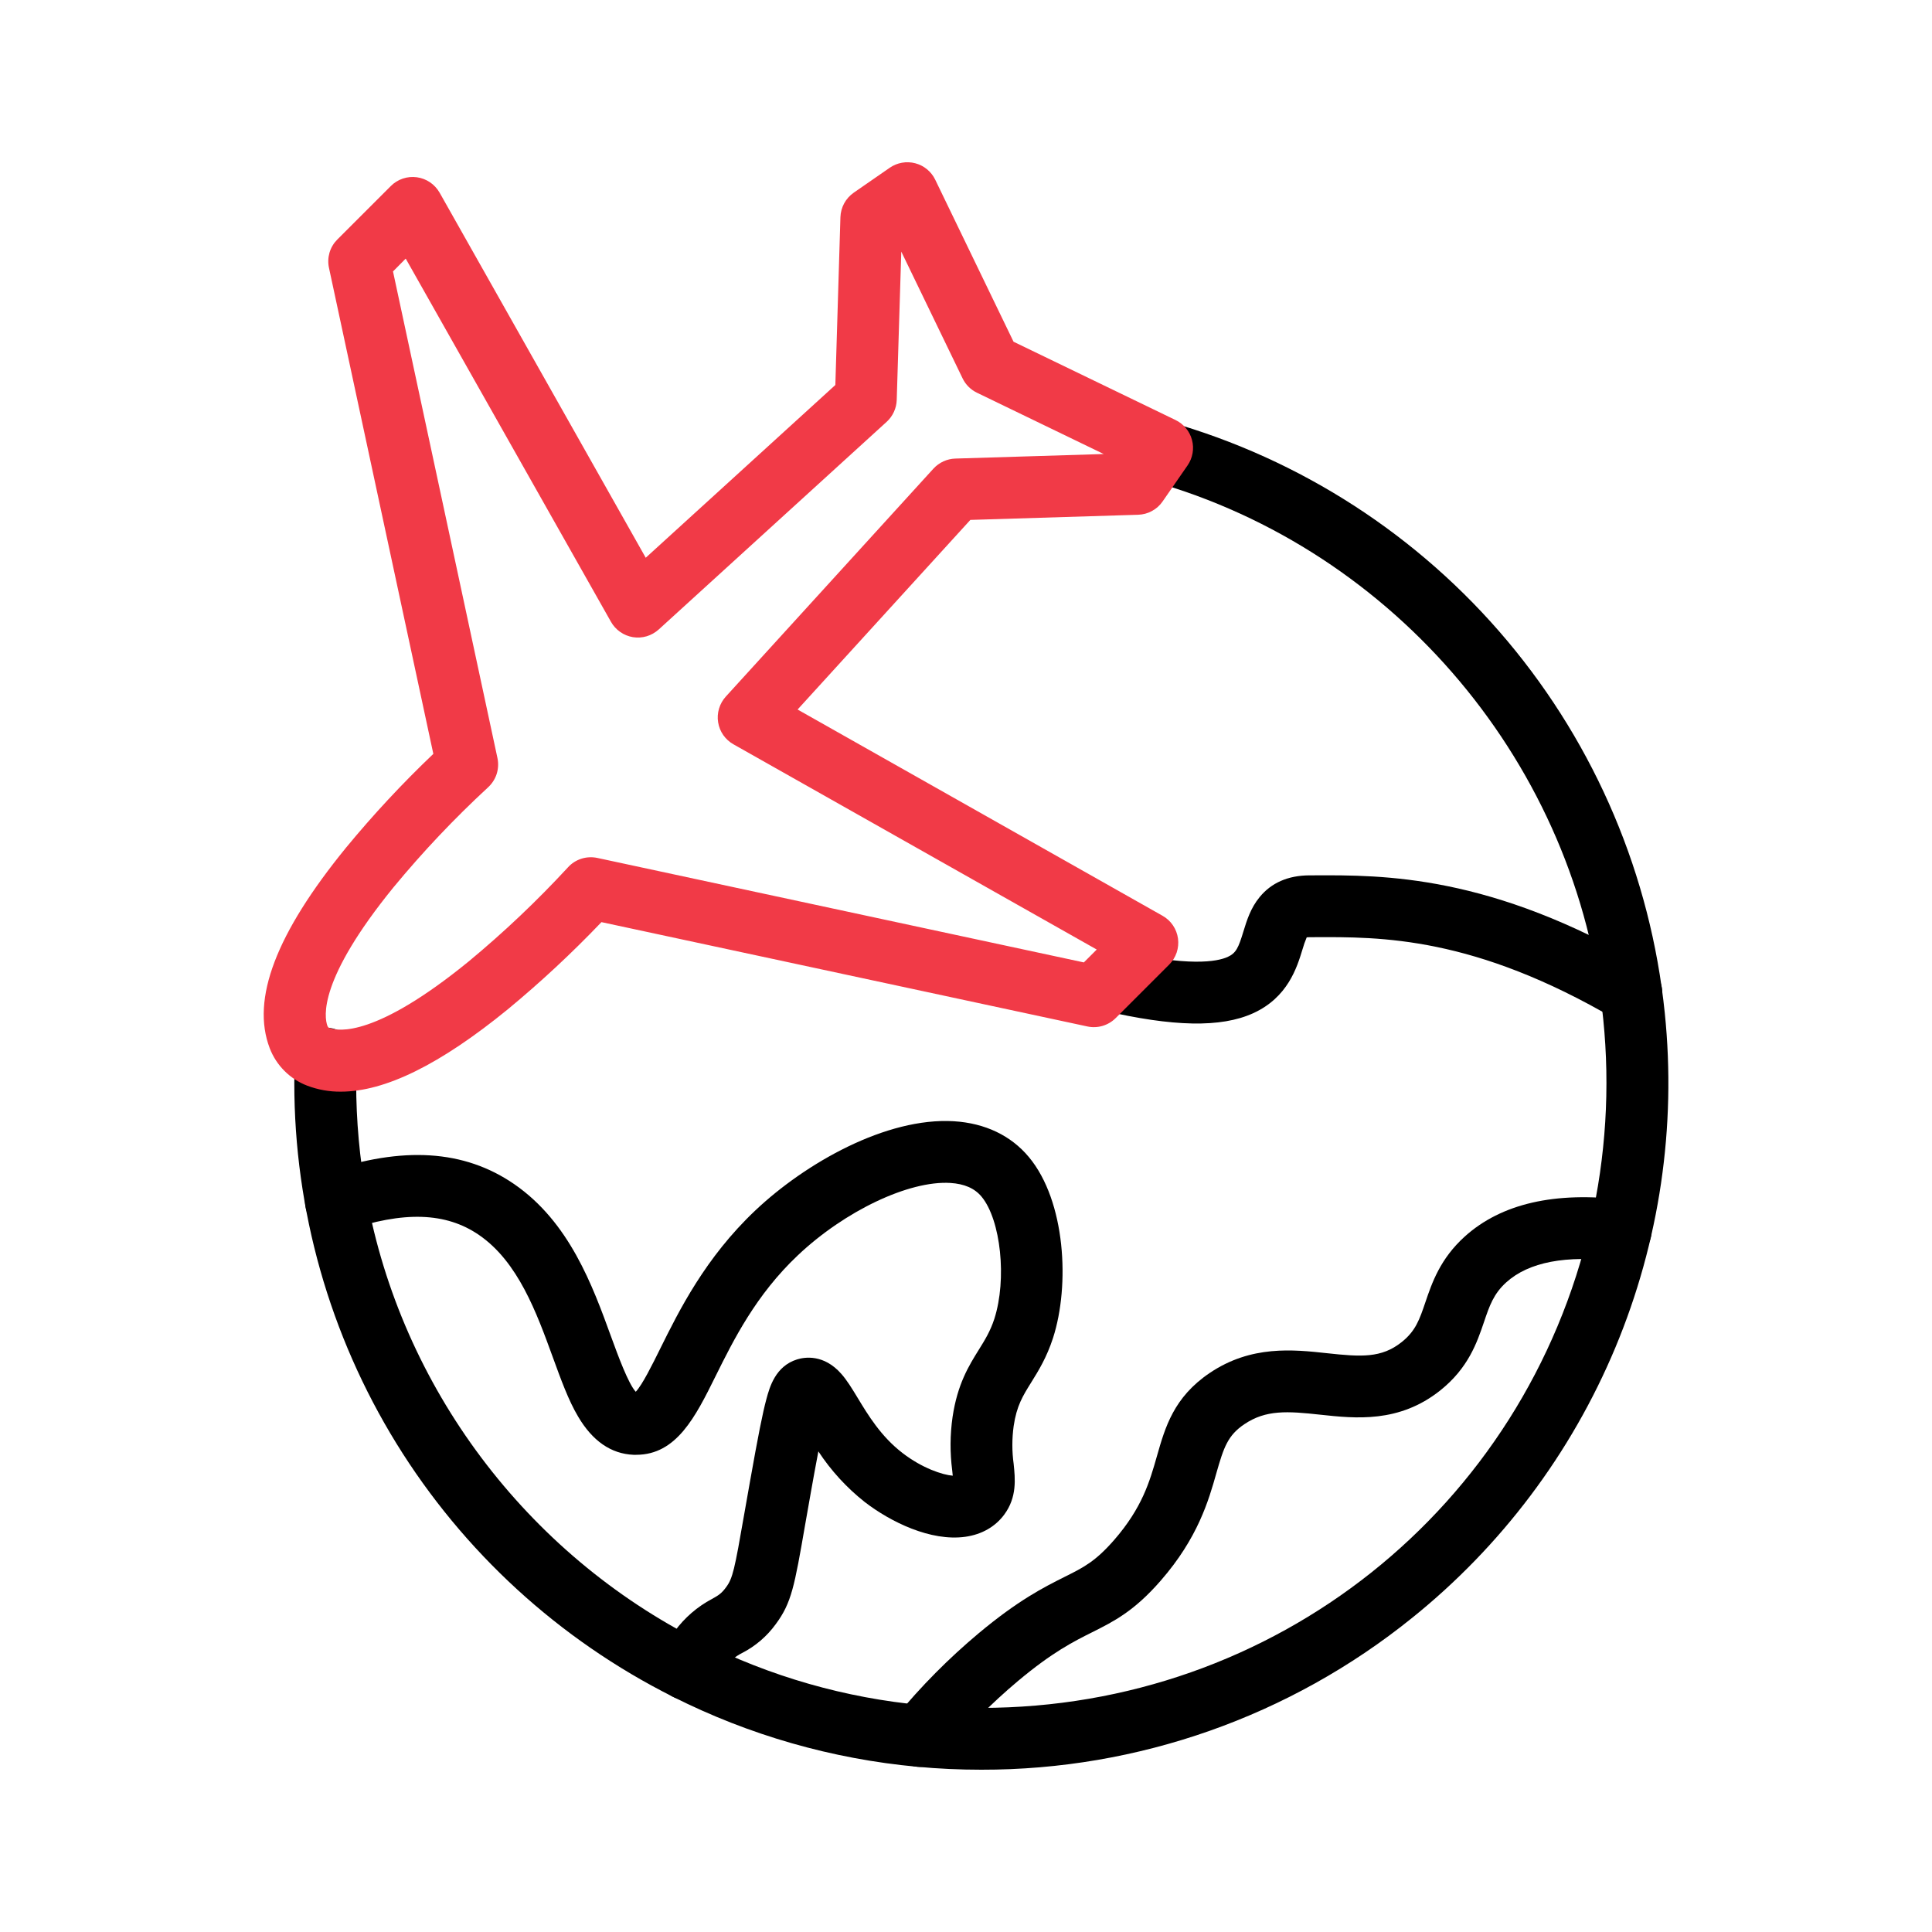
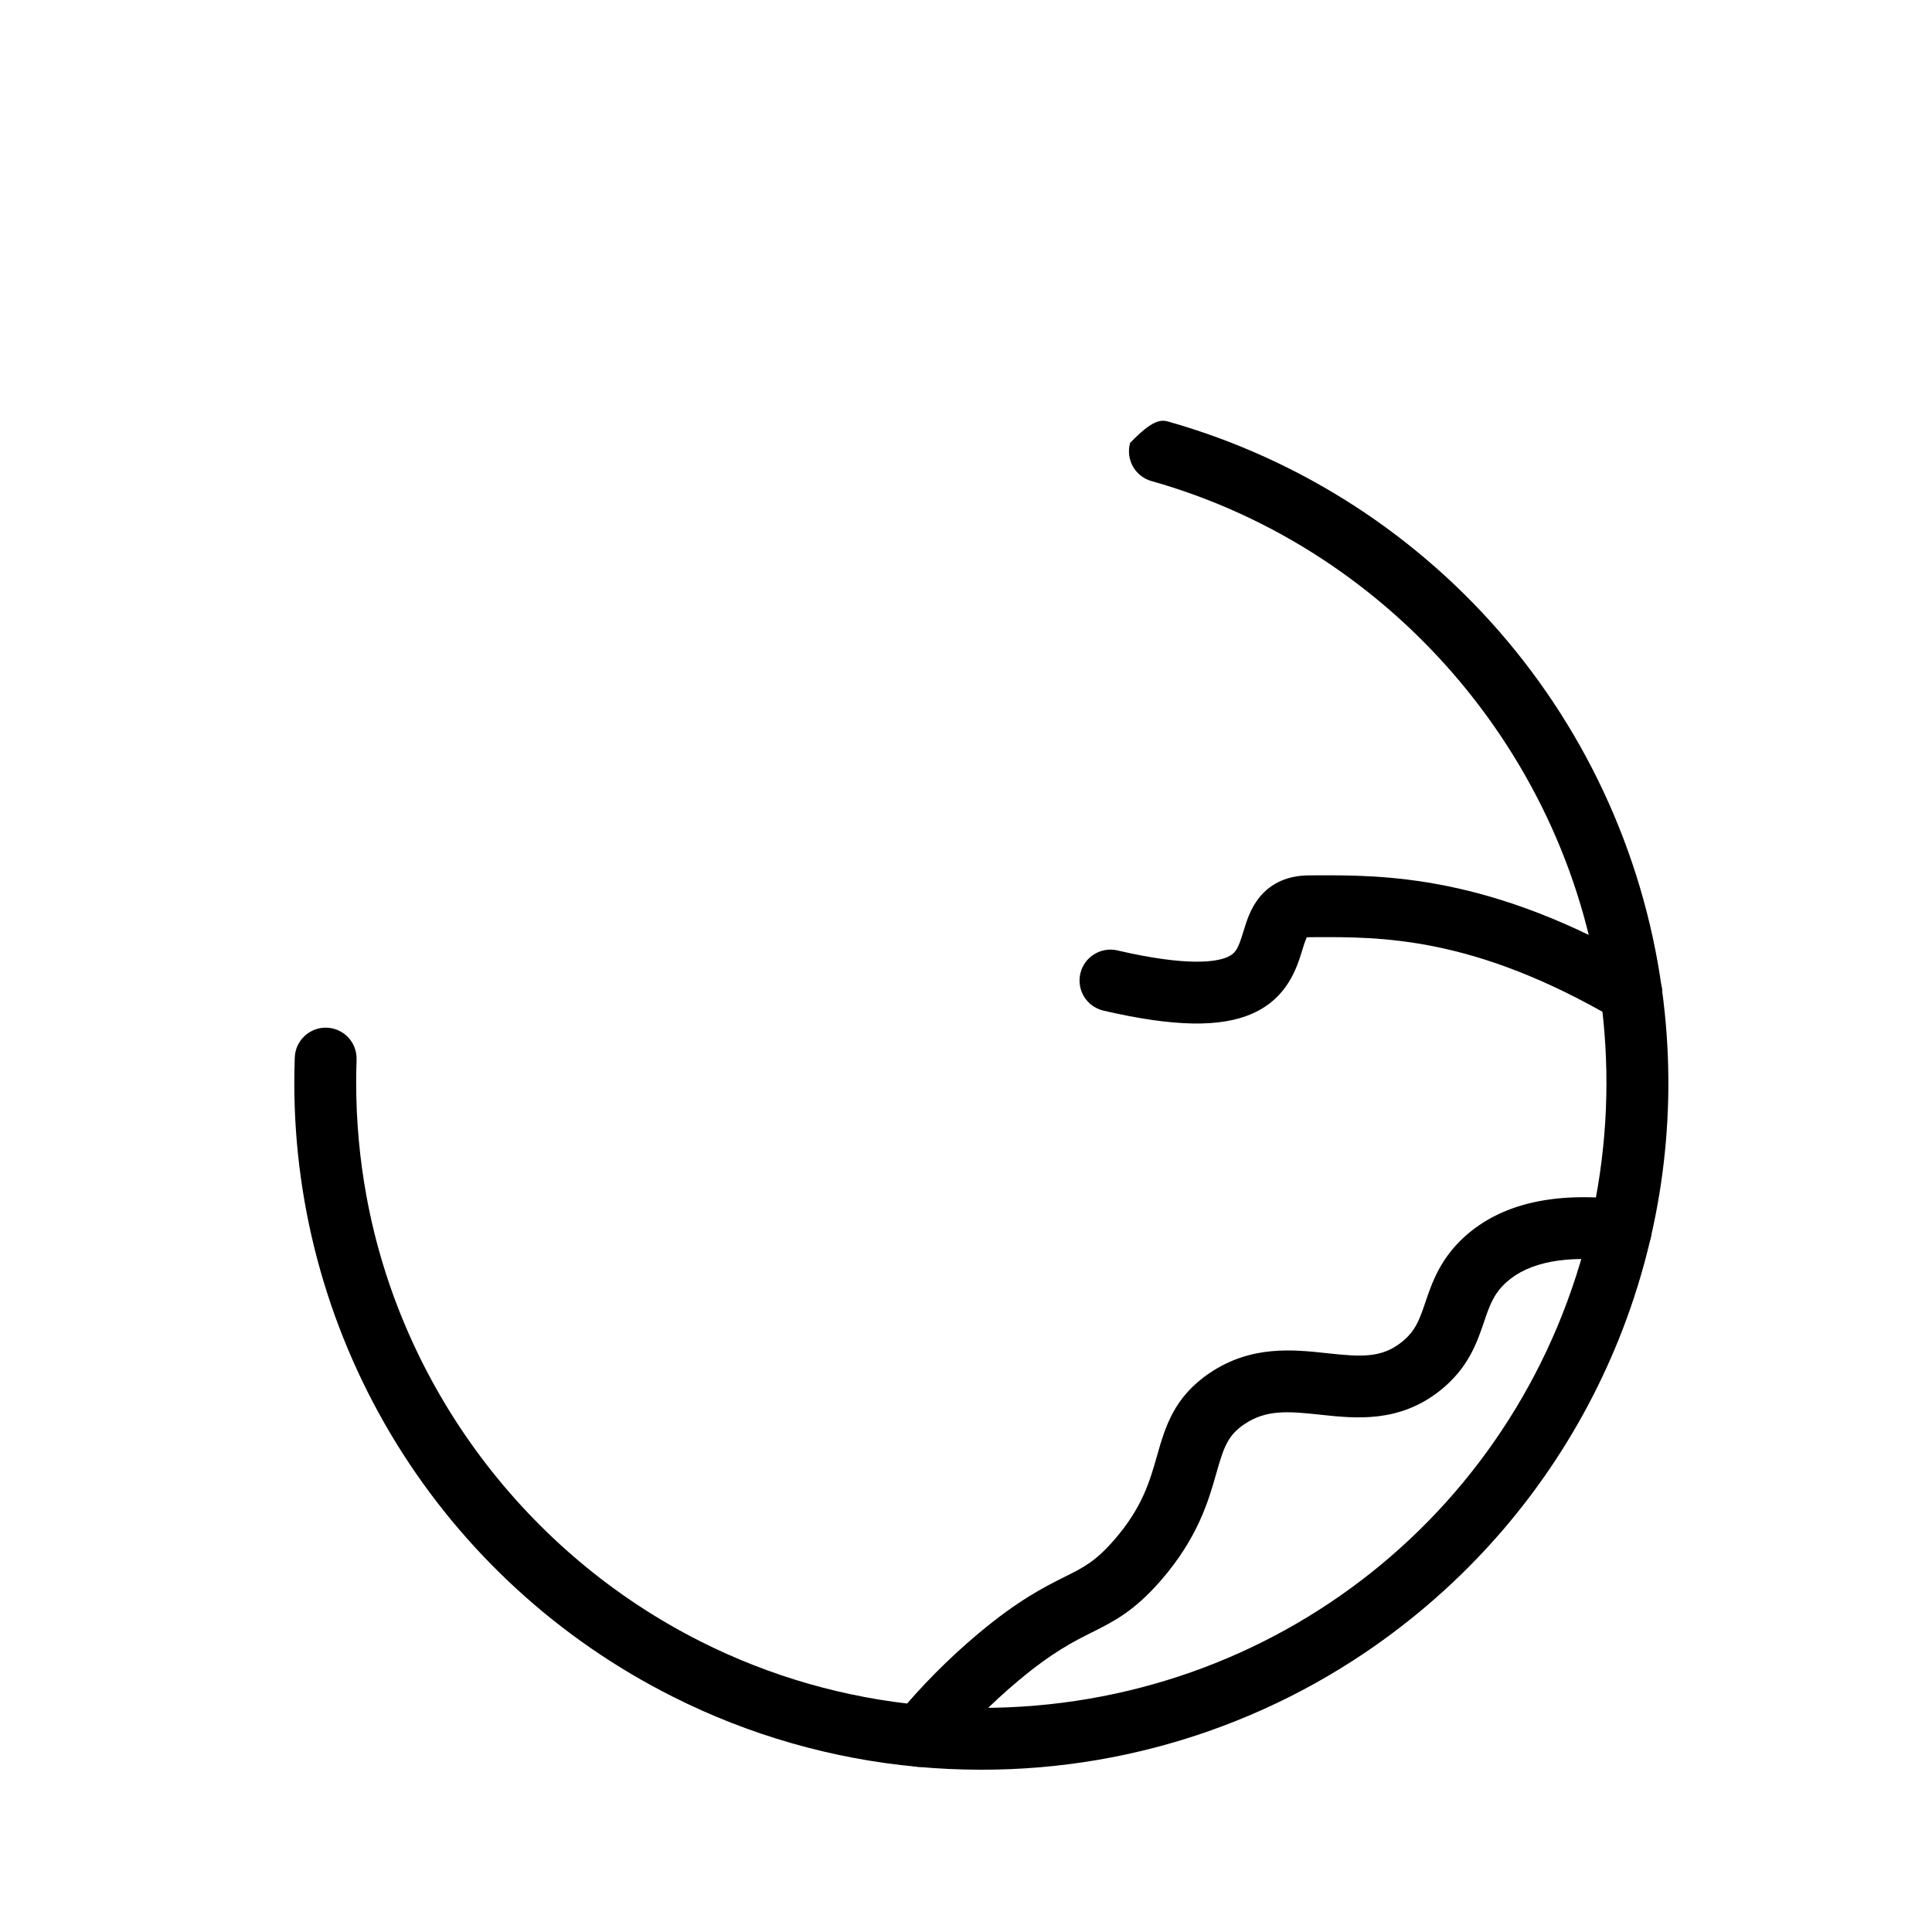
<svg xmlns="http://www.w3.org/2000/svg" width="48" height="48" viewBox="0 0 48 48" fill="none">
-   <path d="M24.38 43.968C23.849 43.968 23.314 43.944 22.79 43.895C20.675 43.701 18.616 43.111 16.72 42.156C13.891 40.737 11.512 38.558 9.85 35.864C8.189 33.169 7.31 30.065 7.312 26.9C7.312 26.7 7.316 26.494 7.323 26.288C7.326 26.084 7.41 25.89 7.557 25.749C7.703 25.607 7.9 25.529 8.103 25.532C8.307 25.535 8.501 25.619 8.643 25.765C8.785 25.912 8.862 26.108 8.859 26.312V26.34C8.853 26.529 8.849 26.717 8.849 26.9C8.849 27.841 8.934 28.781 9.103 29.708C9.969 34.464 13.075 38.603 17.41 40.784C19.135 41.653 21.008 42.189 22.93 42.365C23.408 42.409 23.895 42.432 24.379 42.432C31.66 42.432 37.884 37.484 39.516 30.4C39.897 28.735 40.004 27.019 39.832 25.32C39.199 19.038 34.688 13.665 28.608 11.952C28.412 11.897 28.246 11.766 28.146 11.588C28.047 11.41 28.022 11.2 28.077 11.004C28.133 10.808 28.264 10.642 28.441 10.543C28.619 10.443 28.829 10.418 29.025 10.474C32.316 11.406 35.251 13.305 37.451 15.925C39.65 18.545 41.012 21.765 41.361 25.167C41.652 27.997 41.23 30.855 40.133 33.48C39.036 36.106 37.3 38.414 35.082 40.197C32.051 42.642 28.273 43.974 24.378 43.968H24.38Z" fill="black" />
-   <path d="M17.065 42.24C16.932 42.24 16.801 42.205 16.686 42.139C16.57 42.072 16.474 41.978 16.406 41.863C16.338 41.749 16.302 41.618 16.299 41.486C16.297 41.352 16.329 41.221 16.393 41.104C16.502 40.903 16.625 40.711 16.762 40.528C17.006 40.194 17.323 39.919 17.688 39.726C17.849 39.636 17.922 39.594 18.039 39.435C18.205 39.212 18.25 38.999 18.489 37.625C18.531 37.385 18.579 37.113 18.634 36.805C18.834 35.677 18.948 35.101 19.043 34.752C19.12 34.469 19.263 33.942 19.804 33.774C19.988 33.717 20.466 33.637 20.902 34.133C21.046 34.296 21.167 34.497 21.308 34.729C21.566 35.156 21.888 35.689 22.423 36.1C22.911 36.477 23.422 36.645 23.671 36.663C23.666 36.619 23.662 36.571 23.657 36.529C23.6 36.09 23.603 35.645 23.666 35.206C23.788 34.386 24.07 33.932 24.32 33.531C24.472 33.287 24.603 33.075 24.704 32.767C25.02 31.784 24.866 30.308 24.386 29.73C24.213 29.522 23.96 29.412 23.61 29.39C22.584 29.328 20.992 30.083 19.824 31.186C18.779 32.172 18.223 33.294 17.776 34.195C17.28 35.197 16.809 36.144 15.806 36.144H15.739C15.182 36.121 14.719 35.801 14.361 35.191C14.121 34.787 13.936 34.272 13.737 33.727C13.331 32.613 12.873 31.35 11.901 30.683C11.08 30.118 10.029 30.084 8.594 30.575C8.402 30.64 8.191 30.627 8.008 30.537C7.825 30.448 7.685 30.289 7.619 30.096C7.553 29.904 7.567 29.692 7.656 29.51C7.746 29.327 7.905 29.187 8.097 29.121C10.005 28.469 11.533 28.566 12.772 29.417C14.146 30.363 14.72 31.937 15.18 33.202C15.353 33.676 15.608 34.374 15.795 34.578C15.957 34.409 16.209 33.899 16.399 33.515C16.874 32.555 17.524 31.246 18.768 30.071C20.012 28.896 22.021 27.755 23.7 27.857C24.474 27.905 25.118 28.212 25.564 28.749C26.476 29.845 26.584 31.933 26.163 33.239C26.005 33.727 25.801 34.055 25.622 34.343C25.411 34.681 25.258 34.927 25.184 35.431C25.141 35.743 25.141 36.059 25.184 36.37C25.222 36.738 25.27 37.195 24.952 37.627C24.727 37.932 24.392 38.123 23.983 38.181C23.123 38.301 22.128 37.813 21.484 37.317C21.035 36.962 20.646 36.537 20.332 36.059C20.259 36.438 20.19 36.827 20.146 37.074C20.092 37.38 20.045 37.65 20.002 37.89C19.738 39.412 19.666 39.822 19.273 40.352C19.056 40.651 18.772 40.895 18.444 41.065C18.261 41.155 18.104 41.29 17.986 41.458C17.895 41.579 17.813 41.708 17.741 41.842C17.675 41.963 17.577 42.064 17.458 42.134C17.339 42.204 17.203 42.241 17.065 42.24Z" fill="black" />
+   <path d="M24.38 43.968C23.849 43.968 23.314 43.944 22.79 43.895C20.675 43.701 18.616 43.111 16.72 42.156C13.891 40.737 11.512 38.558 9.85 35.864C8.189 33.169 7.31 30.065 7.312 26.9C7.312 26.7 7.316 26.494 7.323 26.288C7.326 26.084 7.41 25.89 7.557 25.749C7.703 25.607 7.9 25.529 8.103 25.532C8.307 25.535 8.501 25.619 8.643 25.765C8.785 25.912 8.862 26.108 8.859 26.312V26.34C8.853 26.529 8.849 26.717 8.849 26.9C8.849 27.841 8.934 28.781 9.103 29.708C9.969 34.464 13.075 38.603 17.41 40.784C19.135 41.653 21.008 42.189 22.93 42.365C23.408 42.409 23.895 42.432 24.379 42.432C31.66 42.432 37.884 37.484 39.516 30.4C39.897 28.735 40.004 27.019 39.832 25.32C39.199 19.038 34.688 13.665 28.608 11.952C28.412 11.897 28.246 11.766 28.146 11.588C28.047 11.41 28.022 11.2 28.077 11.004C28.619 10.443 28.829 10.418 29.025 10.474C32.316 11.406 35.251 13.305 37.451 15.925C39.65 18.545 41.012 21.765 41.361 25.167C41.652 27.997 41.23 30.855 40.133 33.48C39.036 36.106 37.3 38.414 35.082 40.197C32.051 42.642 28.273 43.974 24.378 43.968H24.38Z" fill="black" />
  <path d="M40.527 25.43C40.391 25.43 40.257 25.394 40.14 25.325C36.617 23.261 34.313 23.275 32.631 23.284H32.535C32.511 23.284 32.488 23.285 32.465 23.288C32.423 23.388 32.387 23.49 32.358 23.594C32.222 24.039 31.994 24.783 31.133 25.174C30.336 25.536 29.149 25.513 27.395 25.104C27.201 25.053 27.035 24.929 26.931 24.758C26.828 24.586 26.795 24.381 26.841 24.186C26.886 23.991 27.006 23.822 27.175 23.714C27.344 23.606 27.548 23.568 27.744 23.609C29.54 24.027 30.24 23.892 30.501 23.775C30.712 23.679 30.77 23.543 30.891 23.146C30.975 22.872 31.07 22.561 31.296 22.287C31.587 21.932 32.002 21.751 32.529 21.748H32.625C34.38 21.739 37.032 21.725 40.918 24C41.064 24.085 41.177 24.216 41.241 24.372C41.305 24.529 41.316 24.701 41.271 24.864C41.227 25.027 41.13 25.171 40.996 25.273C40.862 25.376 40.698 25.431 40.529 25.431L40.527 25.43Z" fill="black" />
  <path d="M22.86 43.898C22.715 43.898 22.572 43.856 22.449 43.778C22.326 43.7 22.228 43.589 22.166 43.457C22.104 43.325 22.081 43.178 22.099 43.034C22.117 42.889 22.176 42.753 22.269 42.641C22.884 41.894 23.567 41.205 24.309 40.583C25.301 39.753 25.936 39.435 26.446 39.179C26.926 38.94 27.214 38.795 27.682 38.259C28.378 37.458 28.564 36.808 28.743 36.179C28.948 35.459 29.161 34.714 30.055 34.111C31.086 33.416 32.131 33.529 32.97 33.62C33.817 33.712 34.321 33.745 34.824 33.344C35.172 33.067 35.268 32.782 35.414 32.352C35.577 31.872 35.78 31.274 36.393 30.72C37.298 29.904 38.633 29.596 40.36 29.811C40.46 29.823 40.557 29.855 40.644 29.905C40.732 29.955 40.809 30.021 40.871 30.101C40.933 30.18 40.979 30.271 41.006 30.369C41.032 30.466 41.04 30.568 41.028 30.668C41.015 30.768 40.983 30.864 40.933 30.952C40.884 31.04 40.817 31.117 40.737 31.179C40.658 31.241 40.567 31.287 40.47 31.314C40.372 31.34 40.271 31.348 40.171 31.335C38.906 31.178 37.982 31.355 37.423 31.859C37.106 32.147 37.007 32.439 36.869 32.846C36.696 33.355 36.481 33.988 35.781 34.546C34.759 35.359 33.675 35.242 32.805 35.148C31.983 35.058 31.452 35.022 30.914 35.385C30.502 35.663 30.403 35.961 30.22 36.601C30.028 37.28 29.762 38.209 28.84 39.268C28.176 40.032 27.669 40.285 27.134 40.553C26.672 40.784 26.149 41.046 25.295 41.761C24.625 42.323 24.009 42.945 23.453 43.619C23.381 43.706 23.29 43.776 23.188 43.825C23.085 43.873 22.974 43.898 22.86 43.898Z" fill="black" />
-   <path d="M8.468 27.122C8.182 27.125 7.899 27.074 7.632 26.973C7.42 26.892 7.228 26.767 7.068 26.607C6.907 26.447 6.782 26.254 6.701 26.042C6.236 24.825 6.856 23.195 8.598 21.059C9.273 20.24 9.997 19.462 10.766 18.73L8.174 6.658C8.146 6.532 8.151 6.402 8.186 6.279C8.222 6.155 8.289 6.043 8.379 5.952L9.71 4.622C9.793 4.538 9.895 4.475 10.008 4.437C10.12 4.399 10.239 4.388 10.357 4.404C10.474 4.42 10.586 4.463 10.684 4.529C10.782 4.596 10.863 4.684 10.922 4.787L16.043 13.857L20.754 9.565L20.88 5.396C20.884 5.275 20.916 5.158 20.973 5.052C21.03 4.947 21.112 4.856 21.211 4.787L22.105 4.168C22.196 4.105 22.3 4.062 22.409 4.043C22.519 4.023 22.631 4.028 22.738 4.056C22.846 4.084 22.946 4.135 23.031 4.205C23.117 4.276 23.187 4.364 23.235 4.464L25.181 8.49L29.207 10.436C29.306 10.484 29.395 10.553 29.465 10.639C29.536 10.724 29.587 10.824 29.615 10.931C29.644 11.039 29.648 11.151 29.629 11.26C29.61 11.369 29.567 11.473 29.504 11.564L28.885 12.458C28.817 12.557 28.726 12.639 28.62 12.696C28.515 12.754 28.397 12.785 28.277 12.789L24.108 12.917L19.816 17.628L28.883 22.752C28.986 22.81 29.075 22.891 29.141 22.989C29.208 23.087 29.251 23.2 29.267 23.317C29.283 23.434 29.271 23.554 29.234 23.666C29.196 23.778 29.133 23.88 29.049 23.964L27.719 25.294C27.628 25.385 27.516 25.451 27.393 25.488C27.27 25.524 27.14 25.529 27.015 25.502L14.943 22.91C14.21 23.678 13.432 24.402 12.614 25.078C10.934 26.448 9.567 27.122 8.468 27.122ZM9.764 6.744L12.359 18.833C12.387 18.965 12.38 19.102 12.339 19.231C12.297 19.359 12.222 19.474 12.122 19.565C11.286 20.337 10.503 21.165 9.778 22.043C7.909 24.339 8.05 25.265 8.137 25.494C8.141 25.504 8.147 25.513 8.154 25.521C8.162 25.529 8.171 25.534 8.181 25.538C8.411 25.626 9.339 25.767 11.645 23.886C12.517 23.164 13.34 22.384 14.108 21.552C14.198 21.451 14.313 21.377 14.442 21.335C14.57 21.294 14.708 21.287 14.84 21.315L26.928 23.911L27.248 23.591L18.224 18.493C18.123 18.437 18.037 18.358 17.97 18.264C17.904 18.169 17.86 18.061 17.842 17.947C17.823 17.833 17.831 17.716 17.864 17.605C17.897 17.495 17.954 17.393 18.032 17.307L23.191 11.643C23.261 11.567 23.345 11.506 23.438 11.463C23.532 11.42 23.633 11.396 23.736 11.393L27.421 11.28L24.272 9.757C24.116 9.682 23.99 9.556 23.915 9.4L22.392 6.251L22.279 9.936C22.276 10.039 22.252 10.14 22.209 10.233C22.166 10.327 22.105 10.411 22.029 10.48L16.365 15.64C16.279 15.717 16.177 15.775 16.067 15.808C15.956 15.841 15.839 15.848 15.725 15.83C15.611 15.811 15.503 15.767 15.409 15.701C15.314 15.635 15.235 15.548 15.179 15.448L10.08 6.425L9.764 6.744Z" fill="#F13A47" />
</svg>